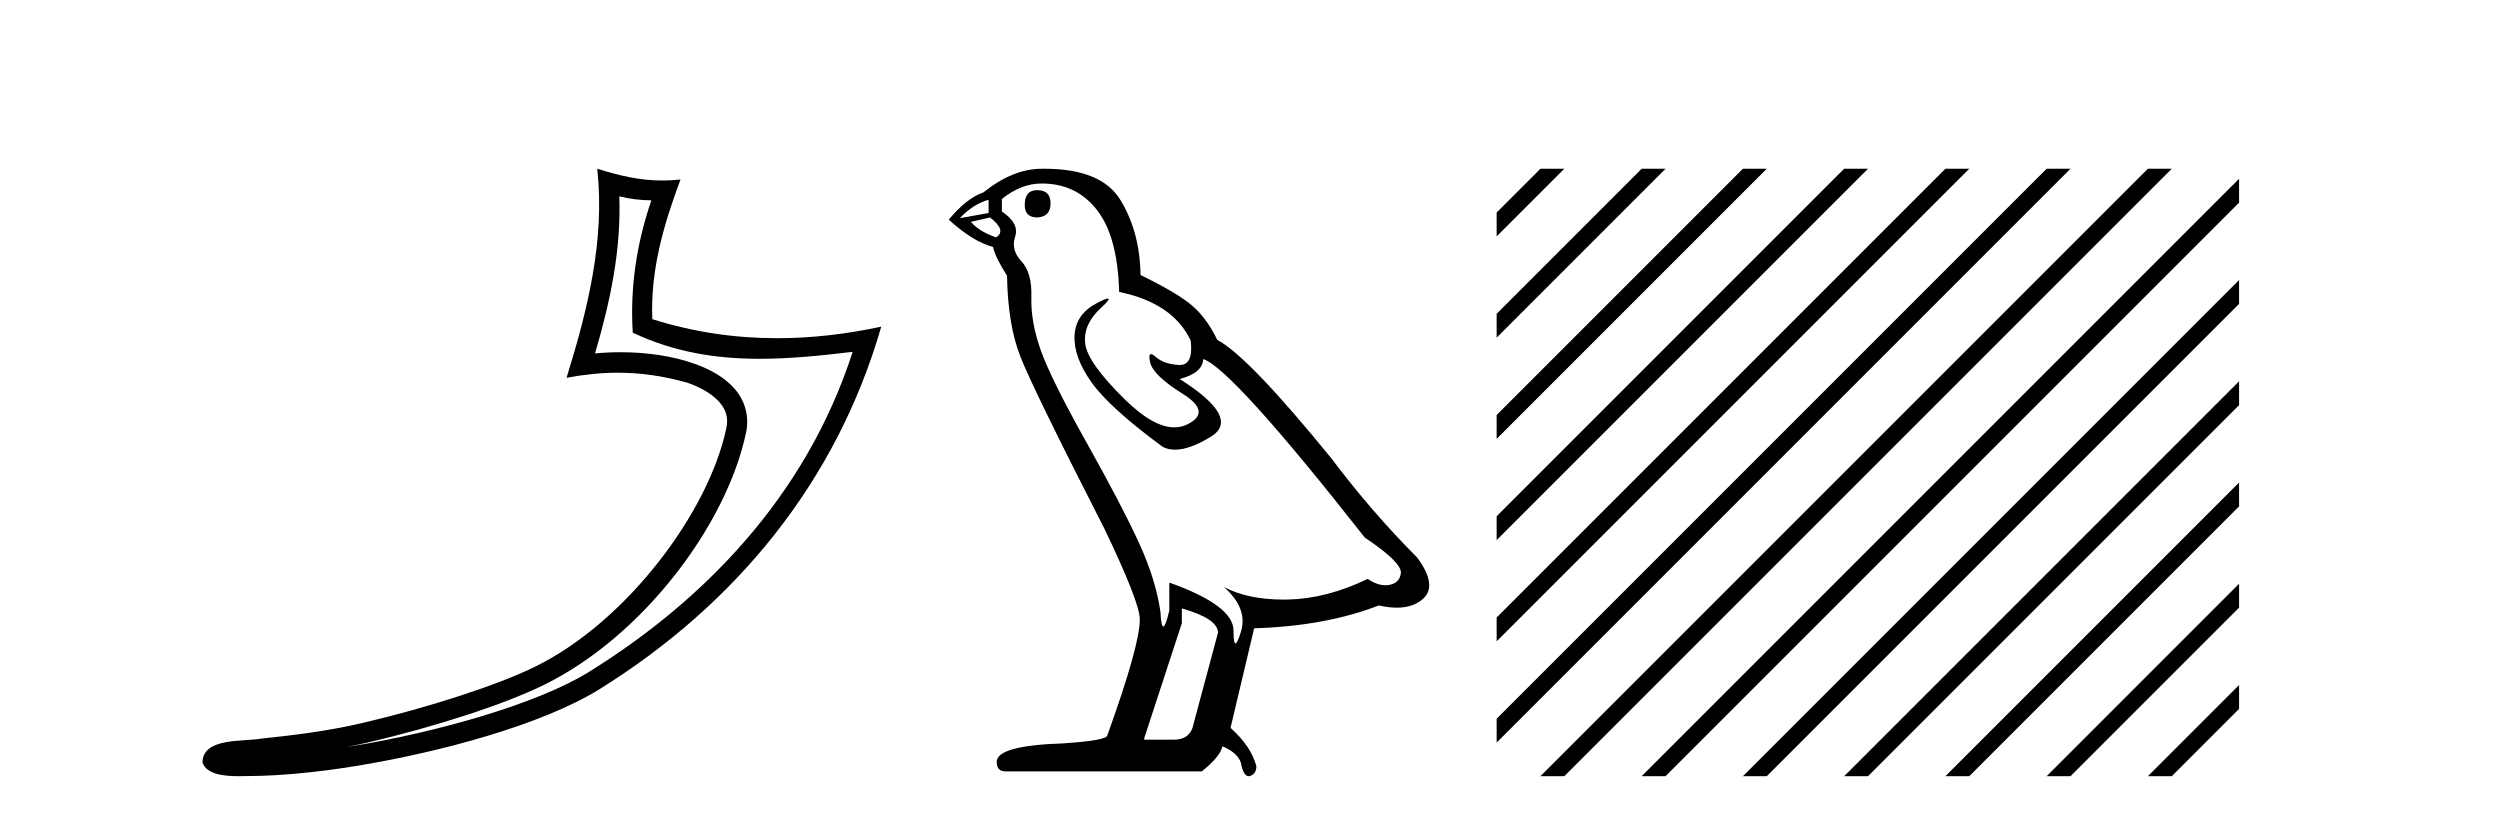
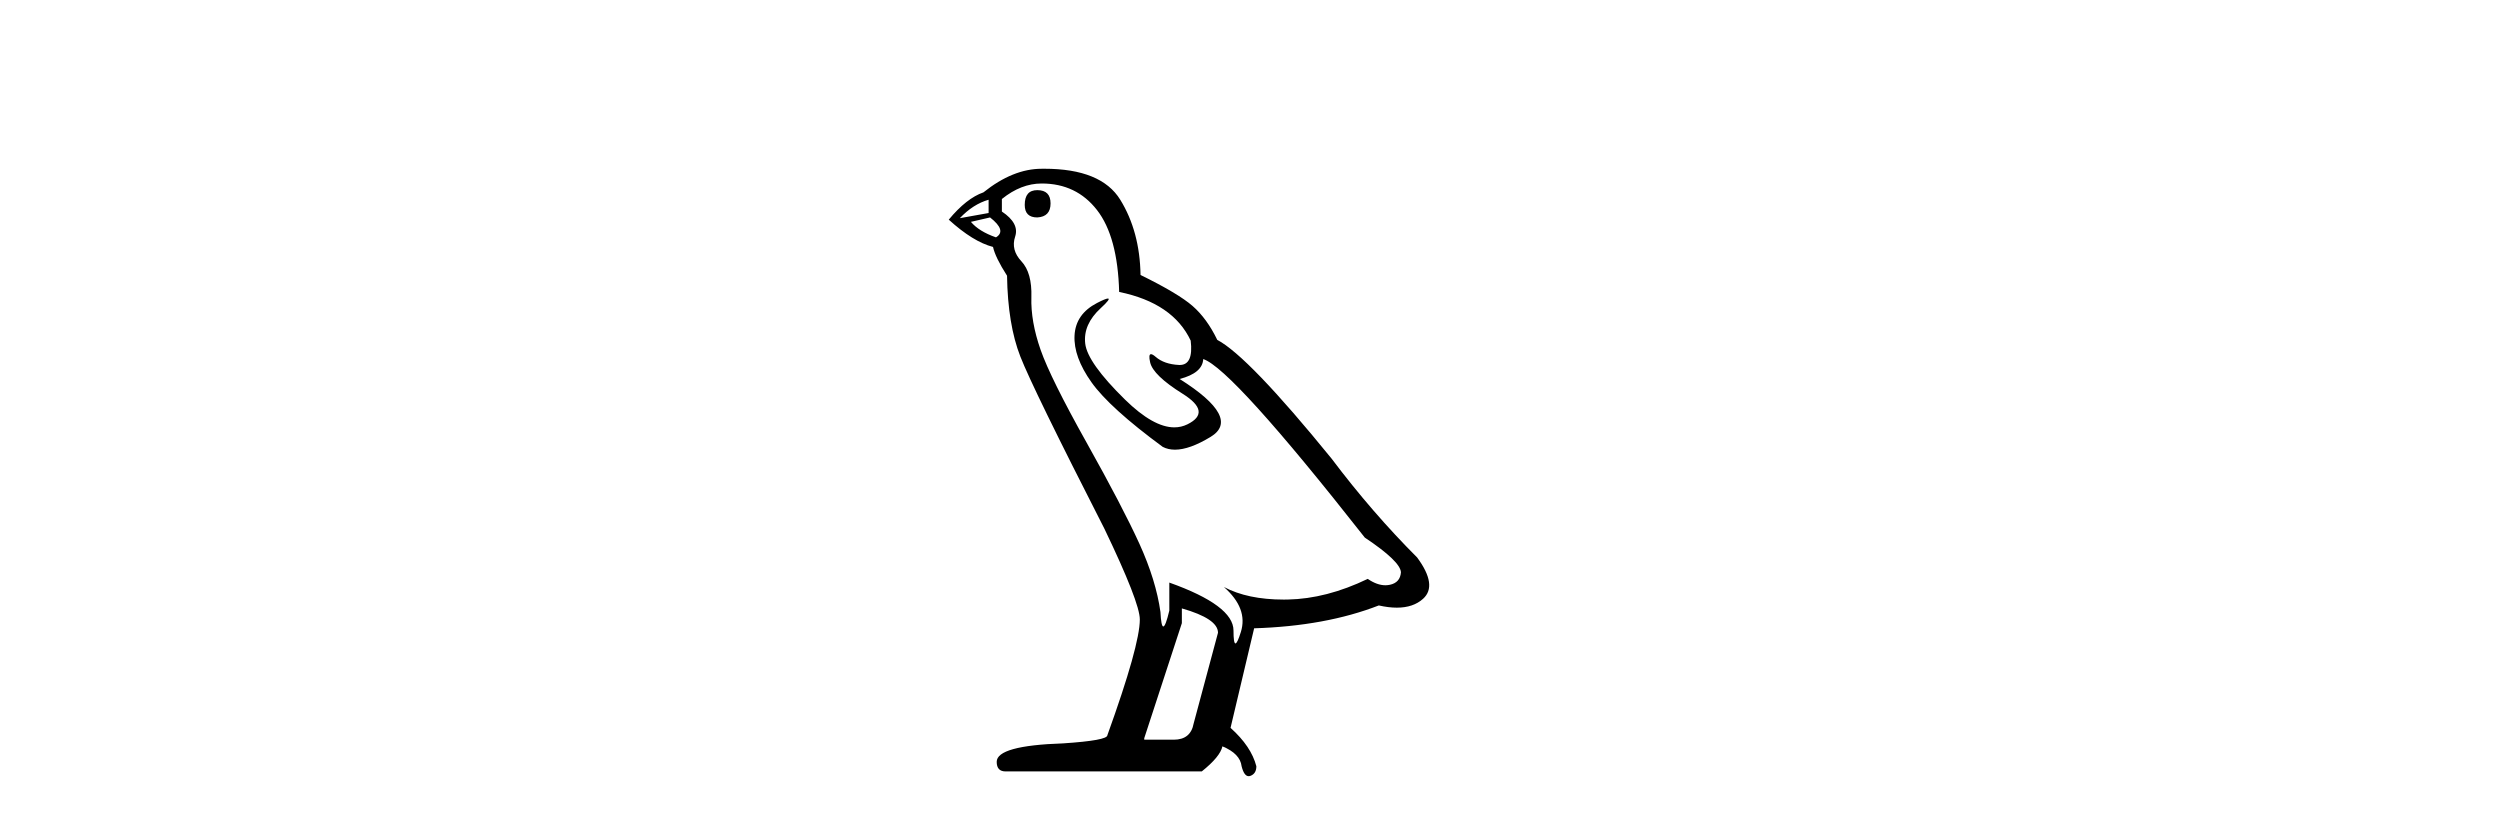
<svg xmlns="http://www.w3.org/2000/svg" width="125.0" height="41.0">
-   <path d="M 30.966 9.818 C 31.518 9.952 31.995 10.008 32.569 10.017 C 31.834 12.15 31.495 14.384 31.638 16.635 C 33.742 17.625 35.842 17.94 37.987 17.94 C 39.508 17.94 41.051 17.782 42.633 17.592 L 42.633 17.592 C 40.283 24.89 35.087 30.096 29.446 33.597 C 26.845 35.211 21.777 36.624 17.606 37.307 C 17.528 37.319 17.451 37.33 17.374 37.342 C 17.702 37.278 18.033 37.209 18.37 37.13 C 21.665 36.359 25.161 35.25 27.22 34.234 C 32.164 31.795 36.339 26.226 37.305 21.621 C 37.477 20.805 37.239 20.033 36.748 19.459 C 36.256 18.885 35.543 18.478 34.717 18.185 C 33.633 17.8 32.341 17.611 31.029 17.611 C 30.603 17.611 30.175 17.631 29.752 17.671 C 30.54 14.984 31.059 12.461 30.966 9.818 ZM 29.862 8.437 C 30.256 12.008 29.377 15.506 28.327 18.89 C 29.215 18.722 30.059 18.636 30.895 18.636 C 32.044 18.636 33.175 18.799 34.378 19.138 C 35.094 19.392 35.655 19.738 35.979 20.117 C 36.304 20.496 36.427 20.879 36.315 21.413 C 35.438 25.59 31.36 31.063 26.772 33.326 C 24.862 34.269 21.378 35.387 18.139 36.145 C 16.255 36.586 14.455 36.783 13.073 36.929 C 12.177 37.097 10.143 36.857 10.124 38.122 C 10.327 38.733 11.227 38.809 11.941 38.809 C 12.168 38.809 12.376 38.802 12.538 38.801 C 13.88 38.792 15.746 38.636 17.769 38.305 C 22.027 37.609 27.113 36.236 29.98 34.457 C 36.801 30.205 41.821 24.099 44.063 16.333 L 44.063 16.333 C 42.319 16.707 40.585 16.91 38.86 16.91 C 36.763 16.91 34.68 16.611 32.614 15.958 C 32.52 13.506 33.177 11.242 34.026 8.976 L 34.026 8.976 C 33.711 9.009 33.41 9.025 33.119 9.025 C 31.994 9.025 31.005 8.793 29.862 8.437 Z" style="fill:#000000;stroke:none" />
  <path d="M 51.864 9.507 Q 51.237 9.507 51.237 10.245 Q 51.237 10.872 51.864 10.872 Q 52.528 10.835 52.528 10.171 Q 52.528 9.507 51.864 9.507 ZM 49.43 9.987 L 49.43 10.651 L 47.991 10.909 Q 48.655 10.208 49.43 9.987 ZM 49.503 10.872 Q 50.352 11.536 49.799 11.868 Q 48.95 11.573 48.545 11.093 L 49.503 10.872 ZM 52.085 9.175 Q 53.819 9.175 54.851 10.503 Q 55.884 11.831 55.958 14.597 Q 58.65 15.15 59.535 17.031 Q 59.679 18.249 58.987 18.249 Q 58.966 18.249 58.945 18.248 Q 58.208 18.211 57.784 17.843 Q 57.629 17.709 57.551 17.709 Q 57.413 17.709 57.507 18.119 Q 57.654 18.765 59.13 19.687 Q 60.605 20.609 59.37 21.217 Q 59.063 21.368 58.717 21.368 Q 57.667 21.368 56.253 19.982 Q 54.372 18.138 54.261 17.179 Q 54.151 16.22 55.036 15.408 Q 55.562 14.926 55.397 14.926 Q 55.285 14.926 54.851 15.15 Q 53.782 15.703 53.727 16.773 Q 53.671 17.843 54.575 19.115 Q 55.478 20.388 58.134 22.342 Q 58.405 22.484 58.749 22.484 Q 59.478 22.484 60.531 21.844 Q 62.08 20.904 58.982 18.949 Q 60.126 18.654 60.162 17.953 Q 61.601 18.433 68.24 26.879 Q 70.01 28.059 70.047 28.612 Q 70.01 29.129 69.494 29.239 Q 69.383 29.263 69.269 29.263 Q 68.851 29.263 68.387 28.944 Q 66.322 29.94 64.386 29.977 Q 64.284 29.979 64.184 29.979 Q 62.383 29.979 61.195 29.35 L 61.195 29.35 Q 62.412 30.42 62.043 31.6 Q 61.865 32.172 61.773 32.172 Q 61.675 32.172 61.675 31.526 Q 61.675 30.272 58.466 29.129 L 58.466 30.53 Q 58.277 31.324 58.165 31.324 Q 58.059 31.324 58.023 30.604 Q 57.802 29.018 56.972 27.192 Q 56.142 25.367 54.335 22.139 Q 52.528 18.912 52.03 17.492 Q 51.532 16.072 51.569 14.855 Q 51.606 13.638 51.071 13.066 Q 50.536 12.495 50.757 11.831 Q 50.979 11.167 50.094 10.577 L 50.094 9.95 Q 51.053 9.175 52.085 9.175 ZM 59.093 30.42 Q 60.9 30.936 60.9 31.637 L 59.683 36.173 Q 59.535 36.985 58.687 36.985 L 57.212 36.985 L 57.212 36.911 L 59.093 31.157 L 59.093 30.42 ZM 52.218 8.437 Q 52.152 8.437 52.085 8.438 Q 50.647 8.438 49.172 9.618 Q 48.323 9.913 47.438 10.983 Q 48.655 12.089 49.651 12.347 Q 49.762 12.864 50.352 13.786 Q 50.389 16.22 51.016 17.824 Q 51.643 19.429 55.22 26.436 Q 56.991 30.124 56.991 30.973 Q 56.991 32.264 55.368 36.763 Q 55.368 37.022 53.155 37.169 Q 49.835 37.28 49.835 38.091 Q 49.835 38.571 50.278 38.571 L 60.089 38.571 Q 61.011 37.833 61.121 37.317 Q 62.007 37.685 62.08 38.312 Q 62.205 38.809 62.433 38.809 Q 62.476 38.809 62.523 38.792 Q 62.818 38.681 62.818 38.312 Q 62.56 37.317 61.527 36.394 L 62.707 31.415 Q 66.285 31.305 68.94 30.272 Q 69.432 30.383 69.842 30.383 Q 70.662 30.383 71.153 29.94 Q 71.891 29.276 70.858 27.875 Q 68.609 25.625 66.58 22.932 Q 62.412 17.806 60.863 16.994 Q 60.347 15.925 59.628 15.298 Q 58.908 14.671 57.027 13.749 Q 56.991 11.573 56.013 9.987 Q 55.058 8.437 52.218 8.437 Z" style="fill:#000000;stroke:none" />
-   <path d="M 77.022 8.437 L 74.832 10.626 L 74.832 11.82 L 77.917 8.735 L 78.215 8.437 ZM 82.084 8.437 L 74.832 15.689 L 74.832 16.882 L 82.979 8.735 L 83.277 8.437 ZM 87.146 8.437 L 74.832 20.751 L 74.832 21.944 L 88.041 8.735 L 88.339 8.437 ZM 92.208 8.437 L 74.832 25.813 L 74.832 27.006 L 93.103 8.735 L 93.401 8.437 ZM 97.27 8.437 L 74.832 30.875 L 74.832 32.068 L 98.165 8.735 L 98.464 8.437 ZM 102.333 8.437 L 74.832 35.937 L 74.832 37.13 L 103.227 8.735 L 103.526 8.437 ZM 107.395 8.437 L 77.32 38.511 L 77.022 38.809 L 78.215 38.809 L 108.289 8.735 L 108.588 8.437 ZM 111.954 8.939 L 82.382 38.511 L 82.084 38.809 L 83.277 38.809 L 111.954 10.132 L 111.954 8.939 ZM 111.954 14.001 L 87.445 38.511 L 87.146 38.809 L 88.339 38.809 L 111.954 15.194 L 111.954 14.001 ZM 111.954 19.063 L 92.507 38.511 L 92.208 38.809 L 93.401 38.809 L 111.954 20.256 L 111.954 19.063 ZM 111.954 24.125 L 97.569 38.511 L 97.27 38.809 L 98.464 38.809 L 111.954 25.318 L 111.954 24.125 ZM 111.954 29.187 L 102.631 38.511 L 102.333 38.809 L 103.526 38.809 L 111.954 30.381 L 111.954 29.187 ZM 111.954 34.25 L 107.693 38.511 L 107.395 38.809 L 108.588 38.809 L 111.954 35.443 L 111.954 34.25 Z" style="fill:#000000;stroke:none" />
</svg>